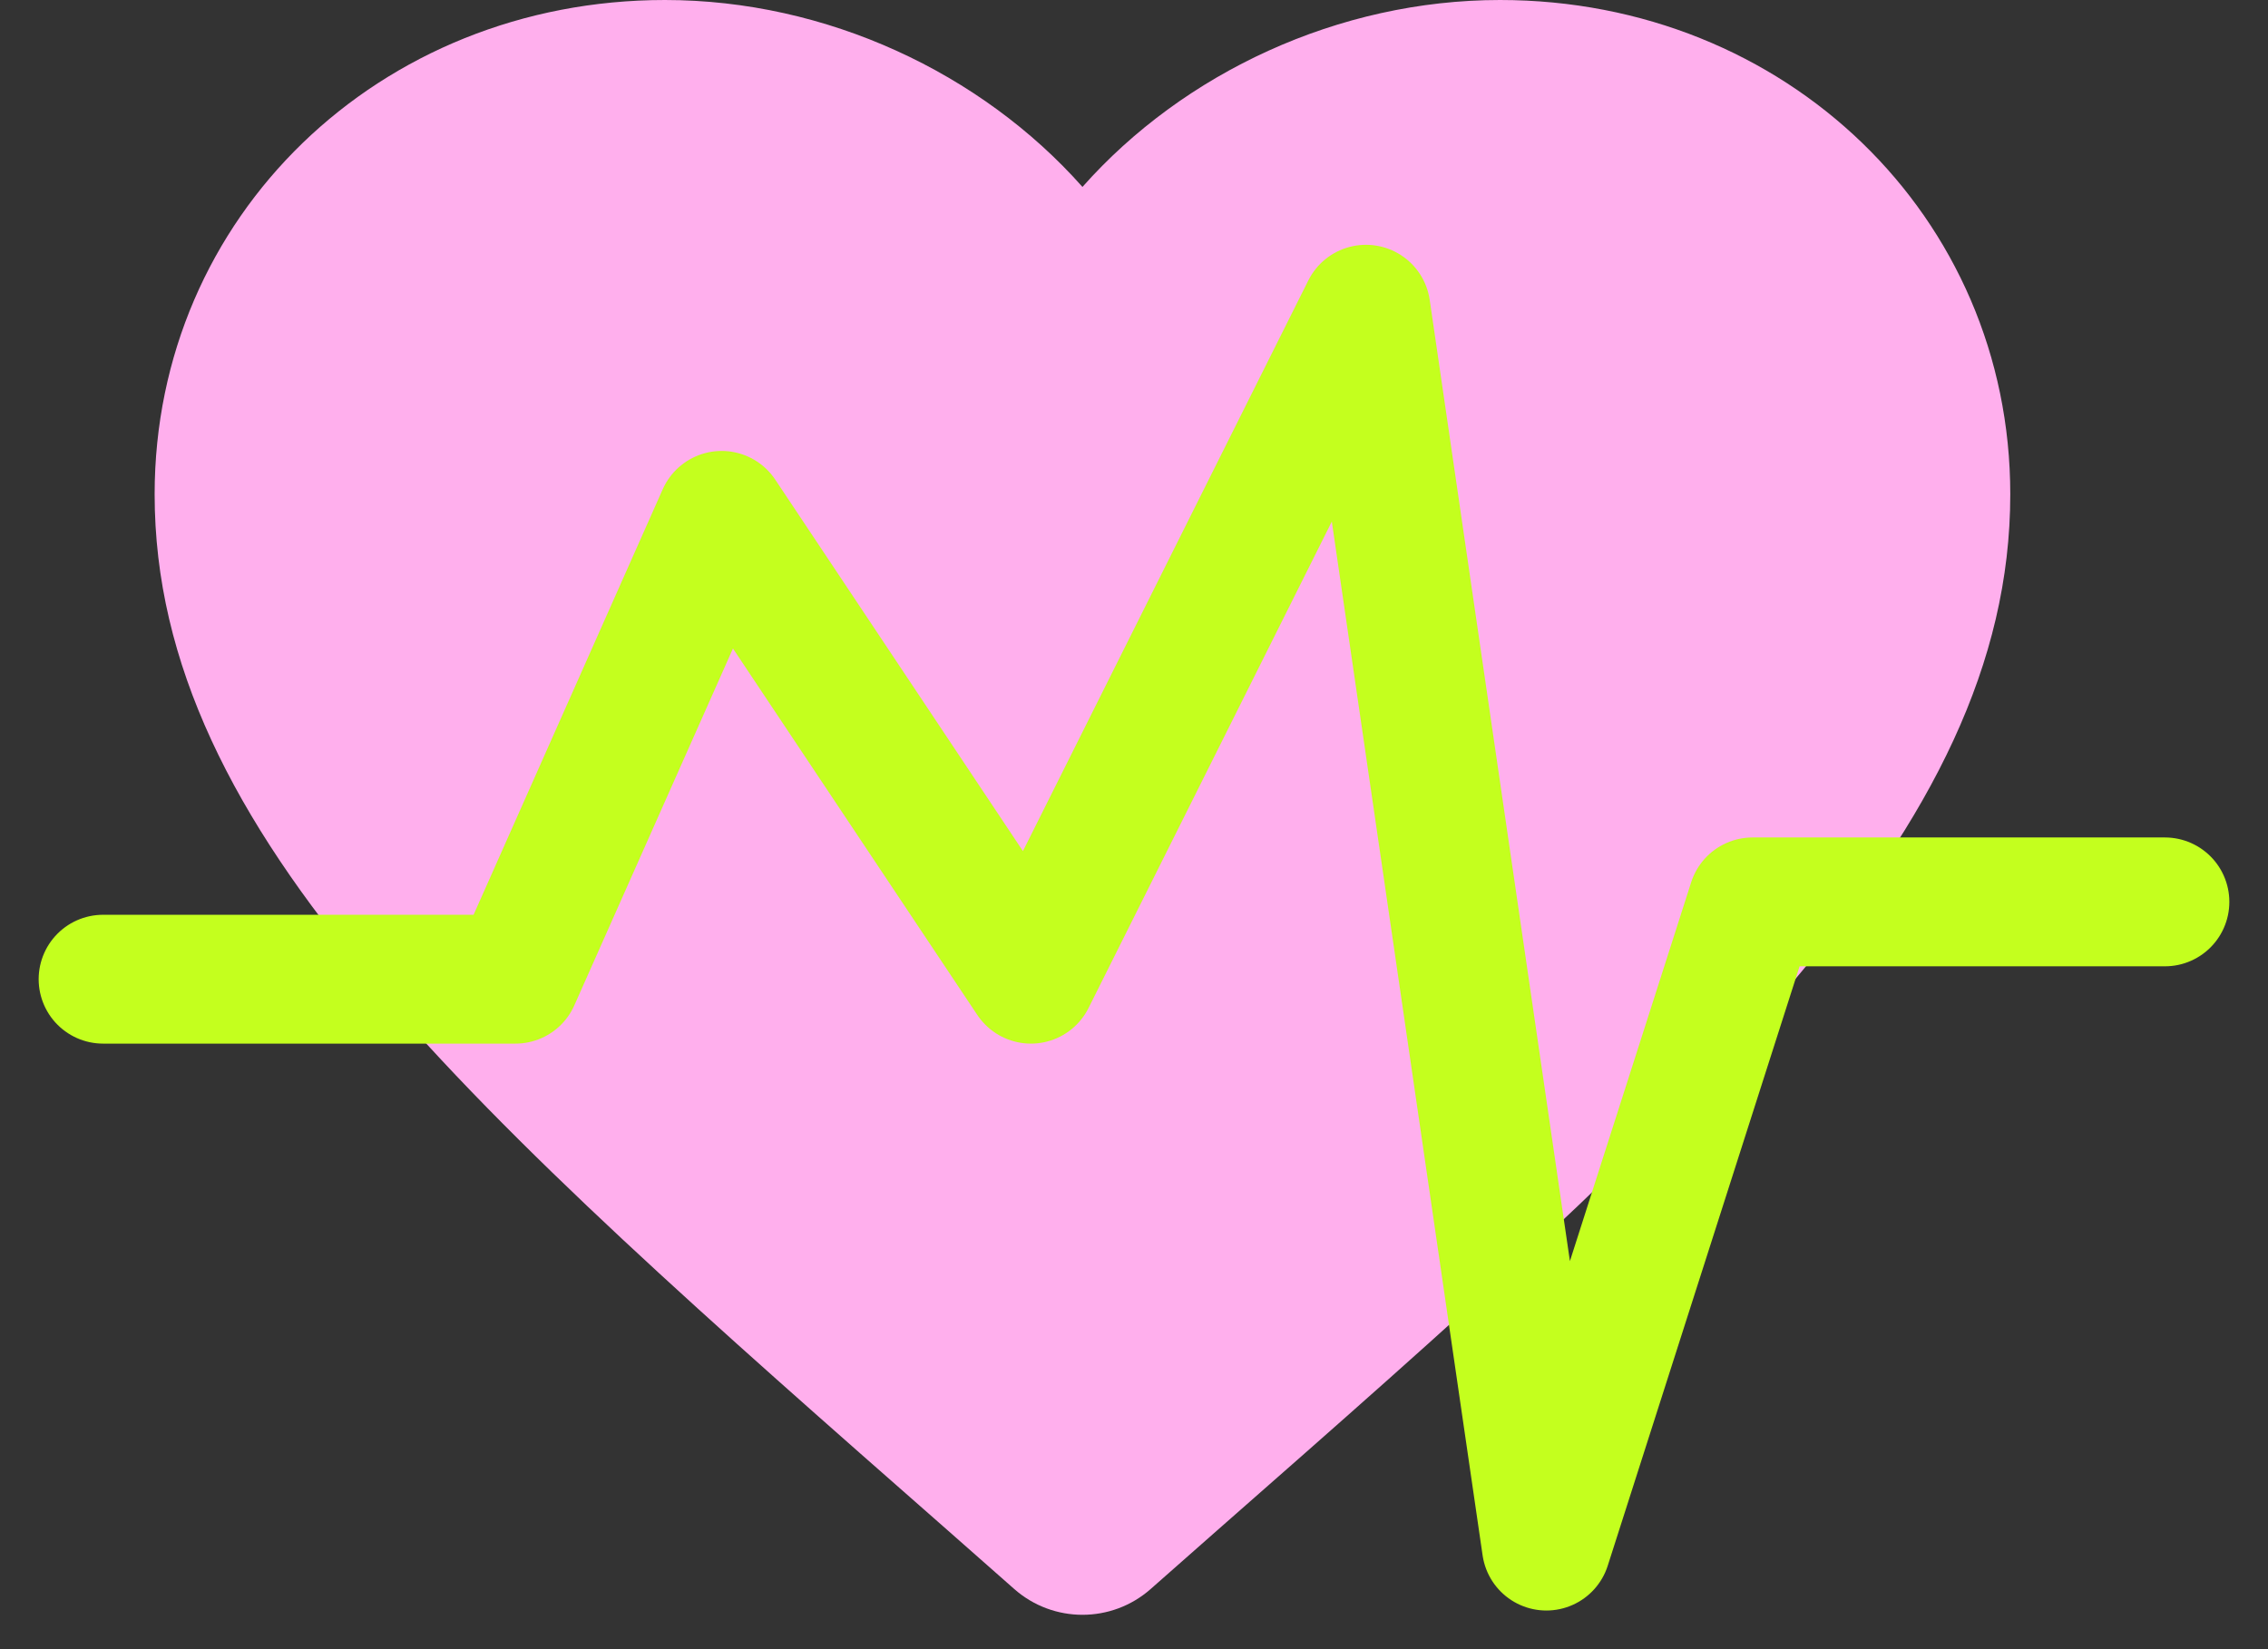
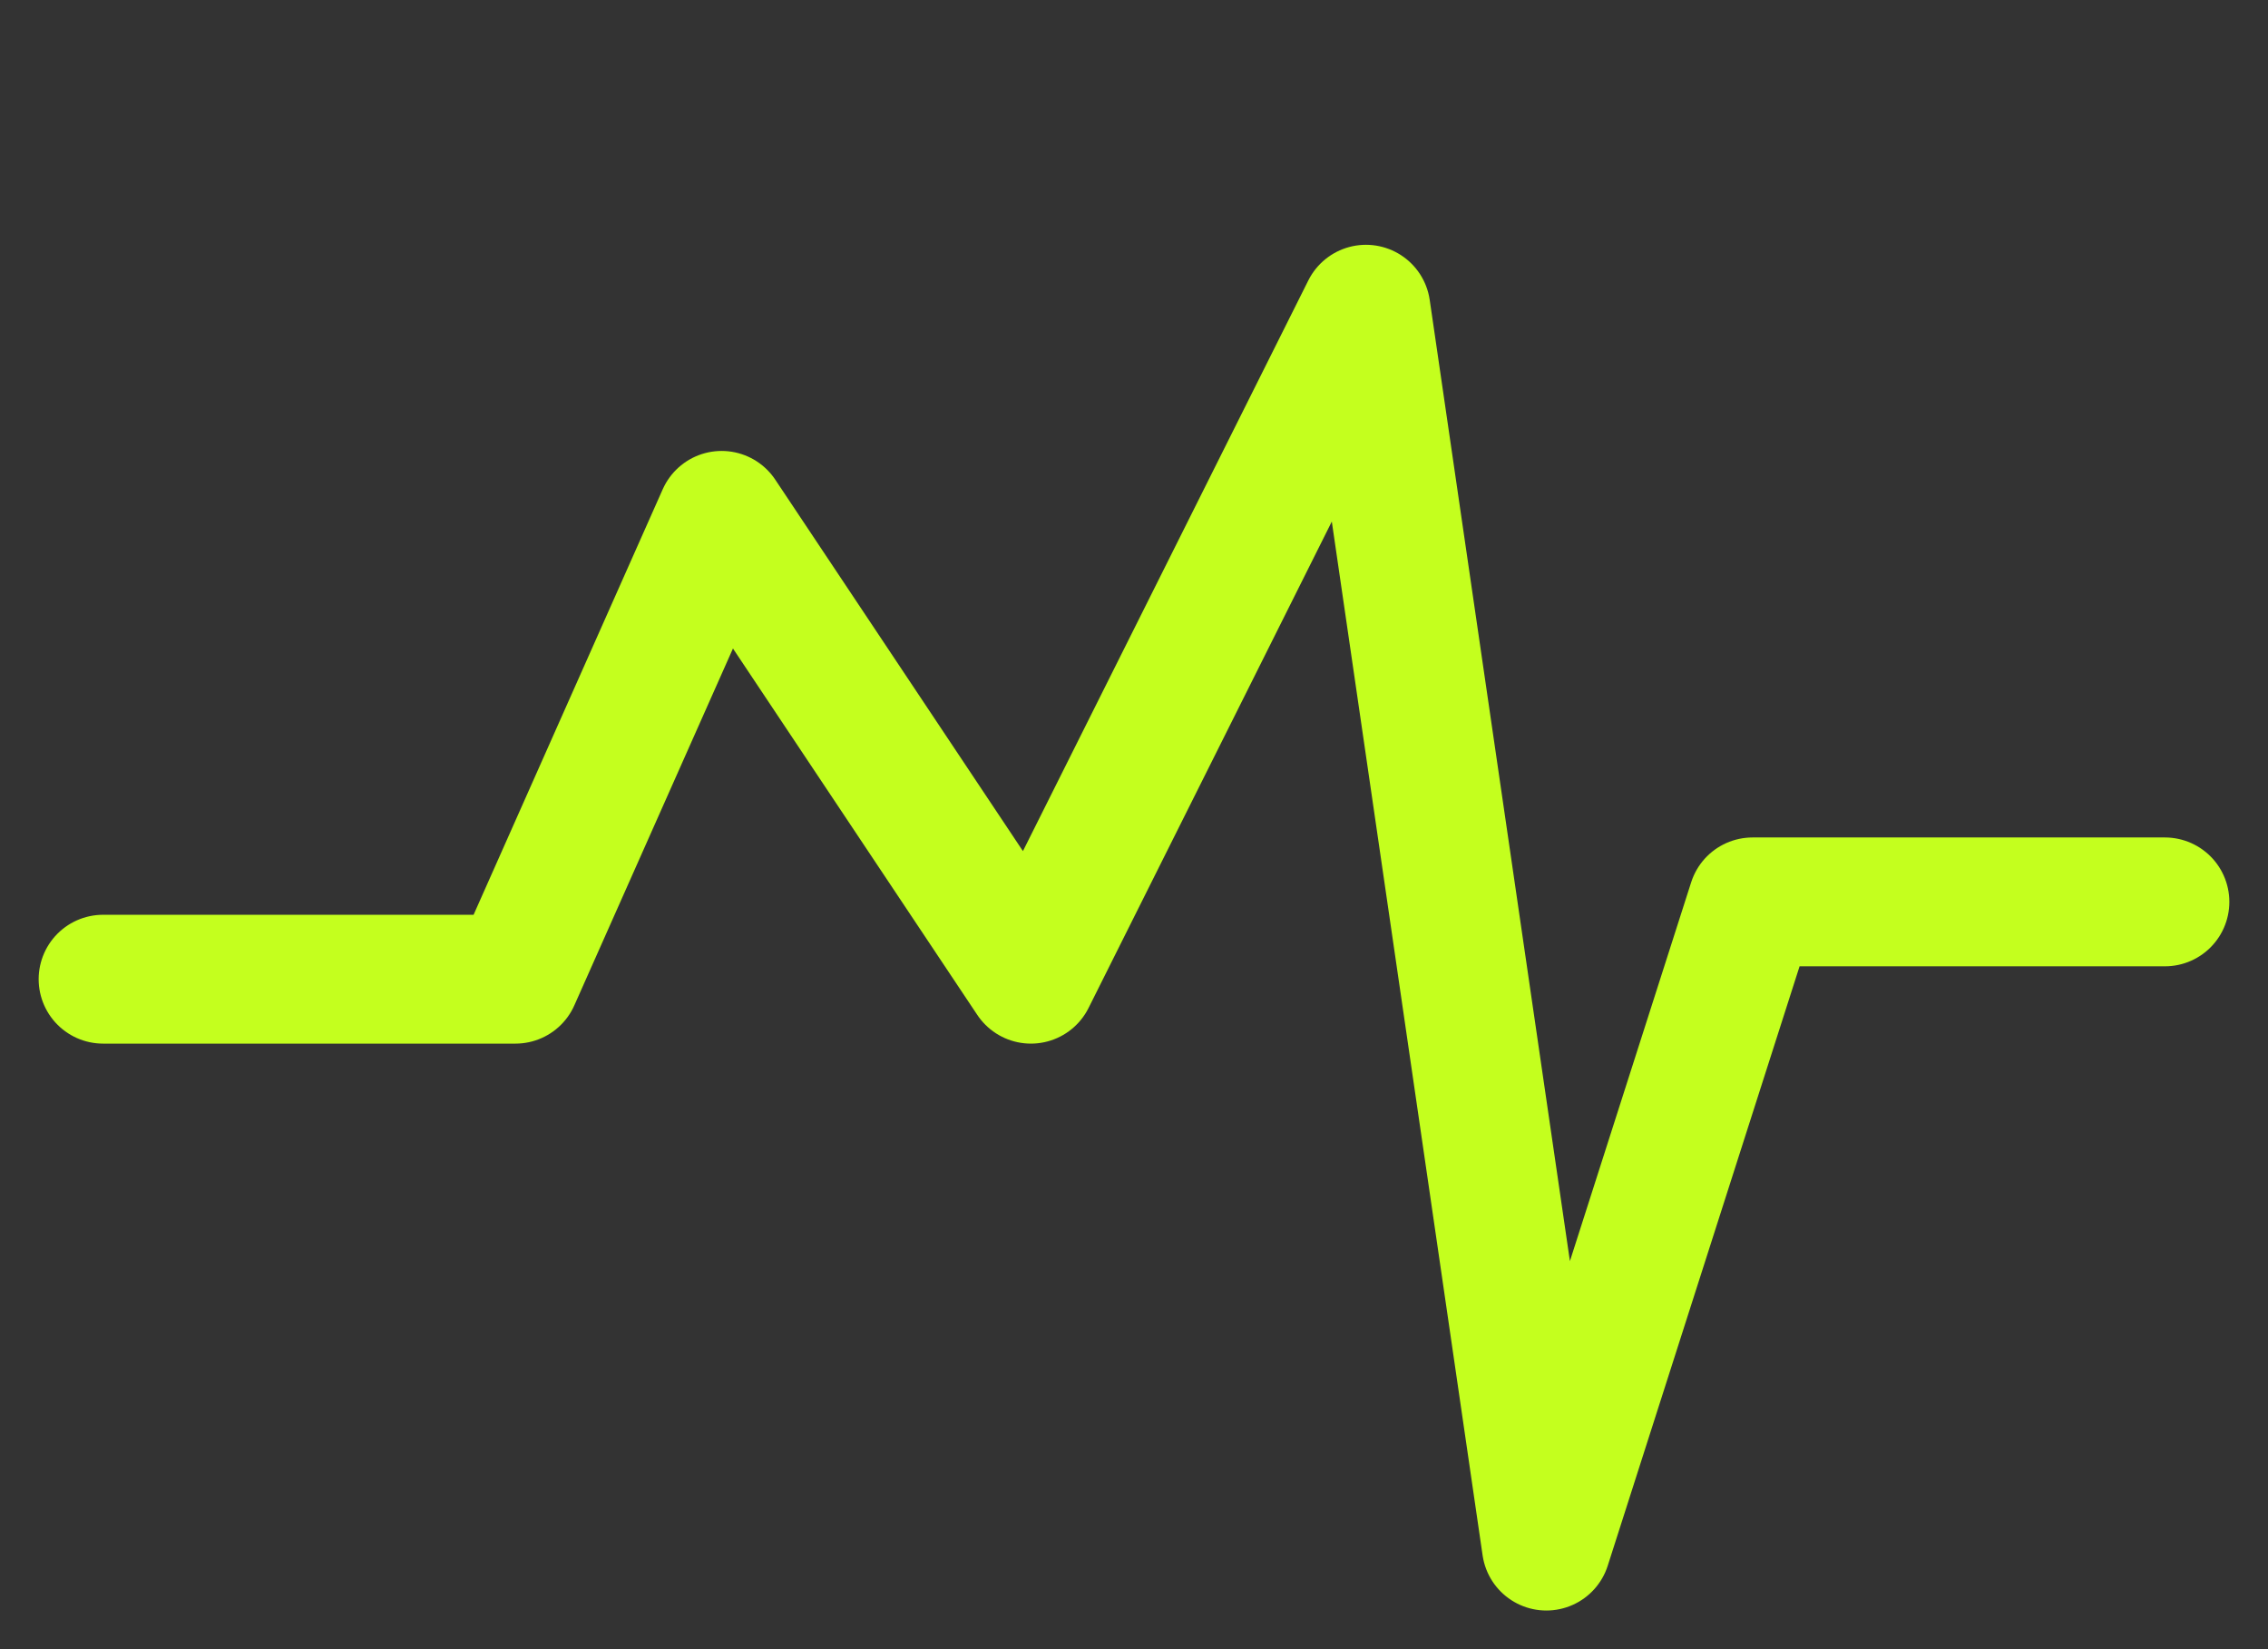
<svg xmlns="http://www.w3.org/2000/svg" width="44" height="32" viewBox="0 0 44 32" fill="none">
  <rect x="0" y="0" width="44" height="32" fill="#333333" stroke="none" />
-   <path d="M22.323 30.833C21.567 31.5 20.433 31.5 19.677 30.833L18.39 29.698C9.12 21.554 3 16.166 3 9.591C3 4.203 7.356 0 12.9 0C16.032 0 19.038 1.413 21 3.627C22.962 1.413 25.968 0 29.1 0C34.644 0 39 4.203 39 9.591C39 16.166 32.88 21.554 23.61 29.698L22.323 30.833Z" fill="#FFAFED" />
  <path d="M2 19H10L14 10L20 19L26.5 6L30 30L34 17.5H42" stroke="#C4FF1E" stroke-width="2.5" stroke-linecap="round" stroke-linejoin="round" />
</svg>